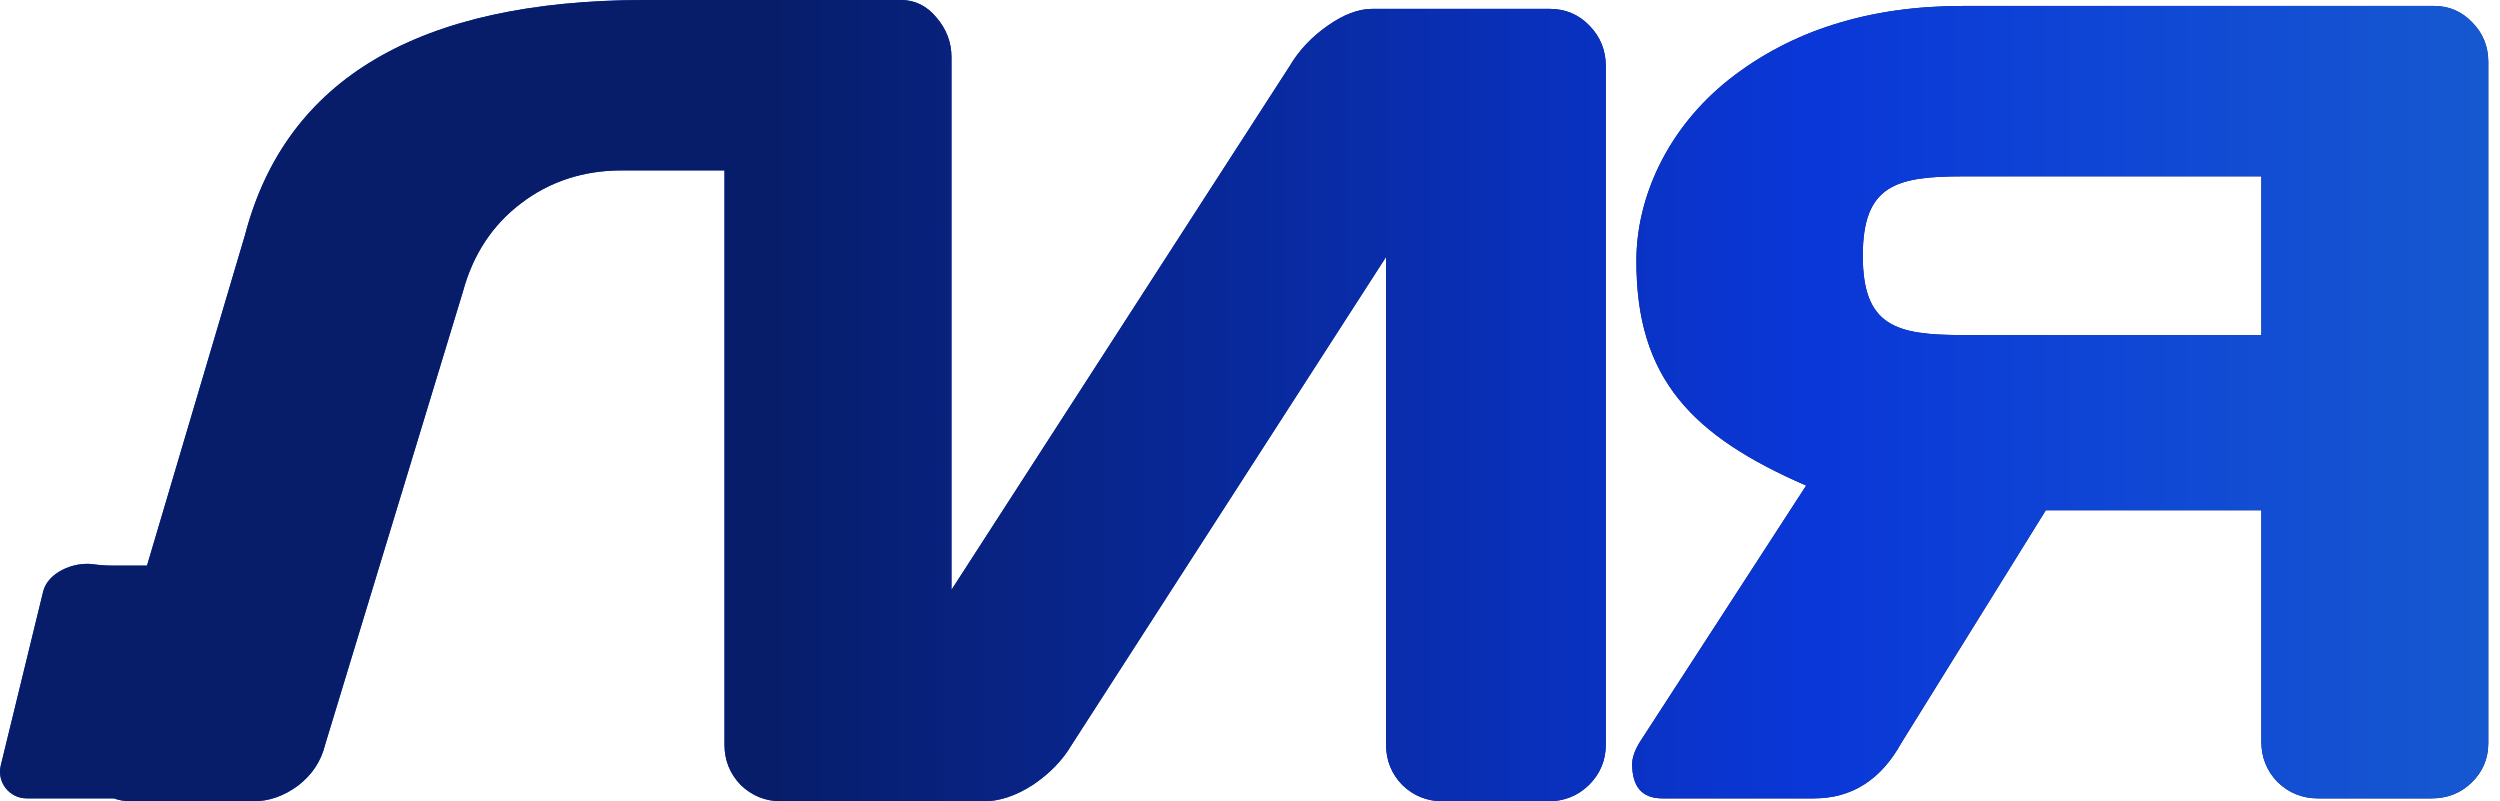
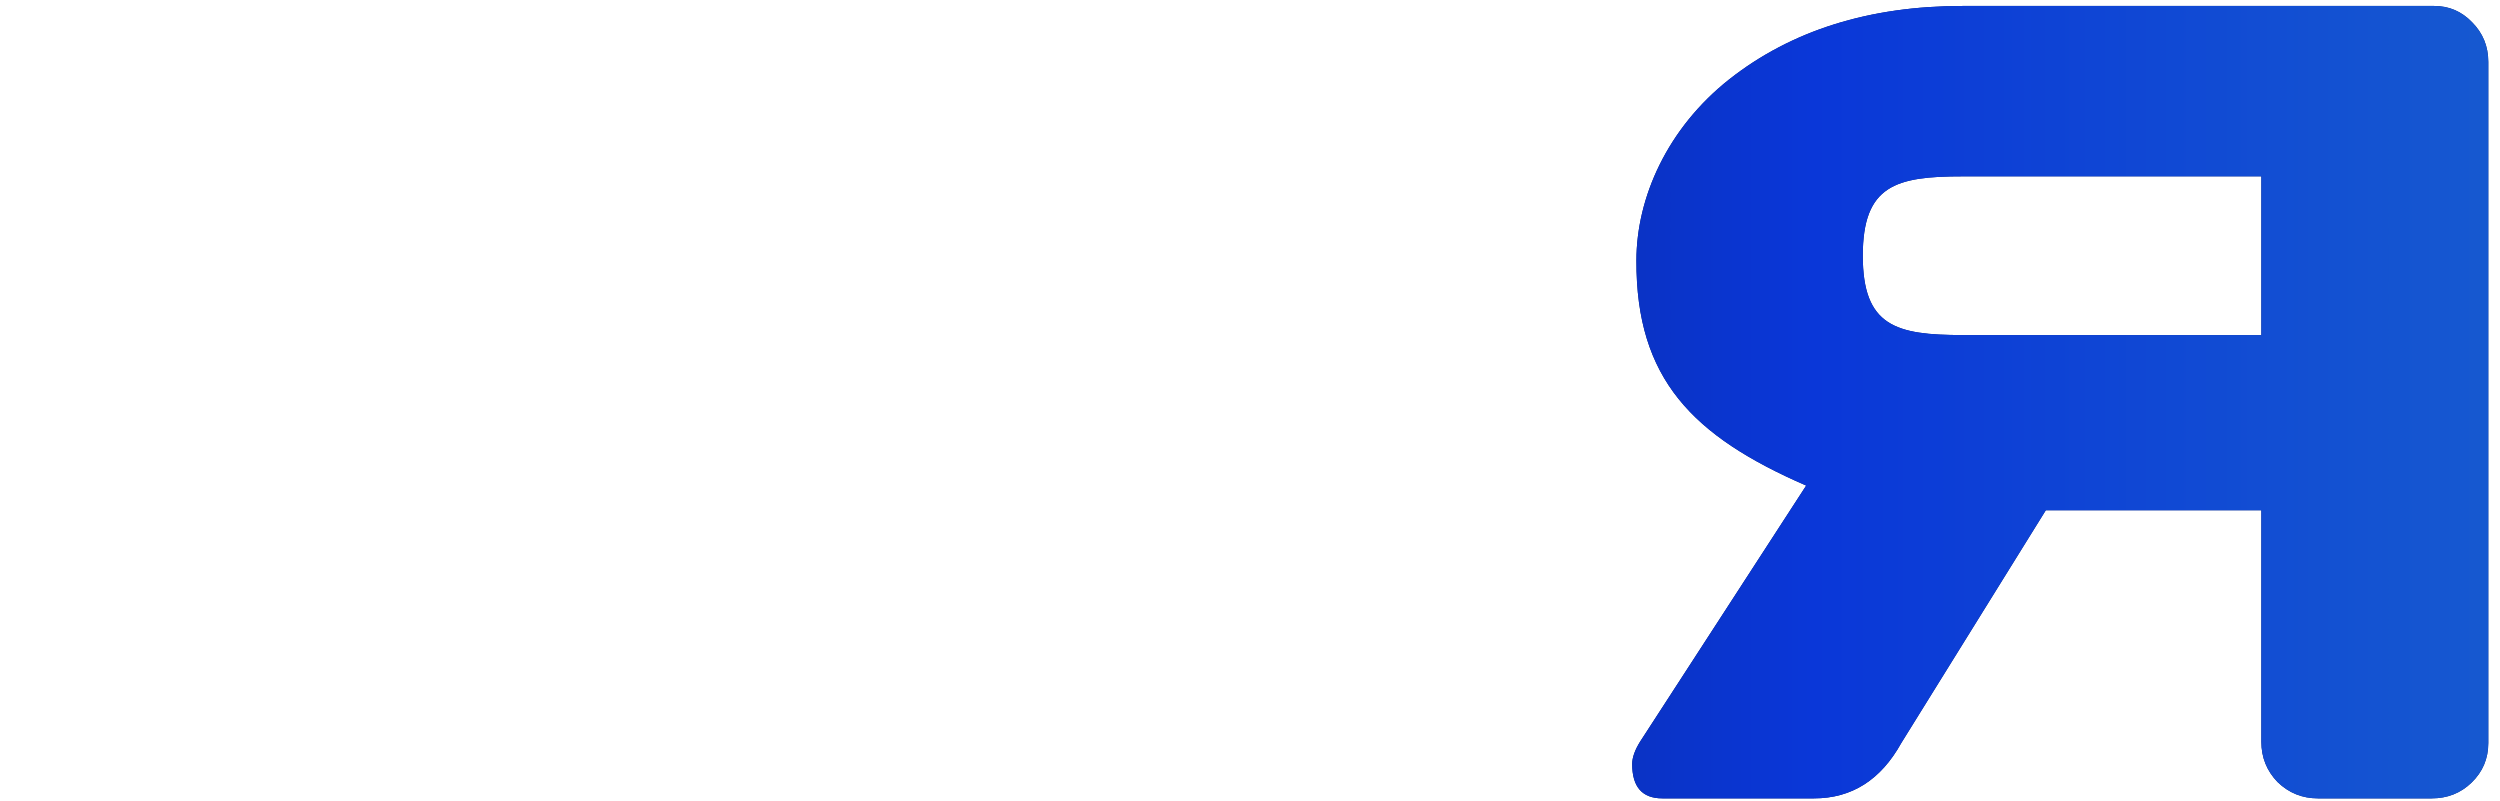
<svg xmlns="http://www.w3.org/2000/svg" width="78" height="25" viewBox="0 0 78 25" fill="none">
  <path d="M50.924 23.838C50.924 23.638 51.006 23.406 51.169 23.143L56.353 15.15C52.809 13.609 51.043 11.822 51.056 8.128C51.056 6.166 52.02 4.006 53.949 2.478C55.89 0.95 58.319 0.186 61.237 0.186H75.945C76.408 0.186 76.803 0.355 77.128 0.693C77.466 1.032 77.635 1.445 77.635 1.933V23.18C77.635 23.669 77.46 24.082 77.11 24.42C76.772 24.746 76.358 24.909 75.87 24.909H72.32C71.831 24.909 71.412 24.74 71.061 24.401C70.723 24.051 70.554 23.631 70.554 23.143V15.92H63.829L59.321 23.18C58.682 24.333 57.774 24.909 56.597 24.909H51.864C51.237 24.909 50.924 24.552 50.924 23.838ZM61.237 5.502C59.158 5.502 58.119 5.774 58.119 7.978C58.119 10.182 59.158 10.454 61.237 10.454H70.554V5.502H61.237Z" fill="url(#paint0_linear_374_96)" />
  <path d="M50.924 23.838C50.924 23.638 51.006 23.406 51.169 23.143L56.353 15.15C52.809 13.609 51.043 11.822 51.056 8.128C51.056 6.166 52.02 4.006 53.949 2.478C55.89 0.95 58.319 0.186 61.237 0.186H75.945C76.408 0.186 76.803 0.355 77.128 0.693C77.466 1.032 77.635 1.445 77.635 1.933V23.18C77.635 23.669 77.46 24.082 77.11 24.42C76.772 24.746 76.358 24.909 75.87 24.909H72.32C71.831 24.909 71.412 24.74 71.061 24.401C70.723 24.051 70.554 23.631 70.554 23.143V15.92H63.829L59.321 23.18C58.682 24.333 57.774 24.909 56.597 24.909H51.864C51.237 24.909 50.924 24.552 50.924 23.838ZM61.237 5.502C59.158 5.502 58.119 5.774 58.119 7.978C58.119 10.182 59.158 10.454 61.237 10.454H70.554V5.502H61.237Z" fill="url(#paint1_linear_374_96)" />
-   <path d="M0.831 24.909H3.554C3.71 24.969 3.89 24.999 4.095 24.999H7.909C8.397 24.999 8.86 24.836 9.299 24.511C9.737 24.173 10.019 23.747 10.144 23.233L14.445 9.092C14.759 7.939 15.36 7.025 16.249 6.349C17.15 5.66 18.202 5.316 19.405 5.316H22.604L22.604 23.233C22.604 23.722 22.773 24.141 23.111 24.492C23.462 24.83 23.881 24.999 24.37 24.999C24.37 24.999 26.664 24.999 27.958 24.999C29.251 24.999 29.235 24.998 29.614 24.999C29.992 25 30.697 24.999 30.697 24.999C31.185 24.999 31.692 24.83 32.218 24.492C32.744 24.141 33.151 23.722 33.439 23.233L43.245 8.016V23.233C43.245 23.722 43.413 24.141 43.752 24.492C44.102 24.83 44.522 24.999 45.01 24.999H48.316C48.805 24.999 49.224 24.83 49.575 24.492C49.925 24.141 50.101 23.722 50.101 23.233V2.061C50.101 1.573 49.932 1.153 49.594 0.803C49.255 0.452 48.842 0.277 48.354 0.277H42.812C42.387 0.277 41.923 0.452 41.422 0.803C40.922 1.153 40.527 1.573 40.239 2.061L29.686 18.404V1.784C29.686 1.321 29.529 0.908 29.216 0.545C28.916 0.182 28.546 0 28.108 0H20.1C13.074 0.013 8.923 2.454 7.646 7.326L4.586 17.647L3.552 17.647C3.314 17.647 3.1 17.631 2.909 17.605C2.299 17.52 1.492 17.86 1.346 18.458L0.024 23.882C-0.103 24.405 0.293 24.909 0.831 24.909Z" fill="url(#paint2_linear_374_96)" />
-   <path d="M0.831 24.909H3.554C3.71 24.969 3.89 24.999 4.095 24.999H7.909C8.397 24.999 8.86 24.836 9.299 24.511C9.737 24.173 10.019 23.747 10.144 23.233L14.445 9.092C14.759 7.939 15.36 7.025 16.249 6.349C17.15 5.66 18.202 5.316 19.405 5.316H22.604L22.604 23.233C22.604 23.722 22.773 24.141 23.111 24.492C23.462 24.83 23.881 24.999 24.37 24.999C24.37 24.999 26.664 24.999 27.958 24.999C29.251 24.999 29.235 24.998 29.614 24.999C29.992 25 30.697 24.999 30.697 24.999C31.185 24.999 31.692 24.83 32.218 24.492C32.744 24.141 33.151 23.722 33.439 23.233L43.245 8.016V23.233C43.245 23.722 43.413 24.141 43.752 24.492C44.102 24.83 44.522 24.999 45.01 24.999H48.316C48.805 24.999 49.224 24.83 49.575 24.492C49.925 24.141 50.101 23.722 50.101 23.233V2.061C50.101 1.573 49.932 1.153 49.594 0.803C49.255 0.452 48.842 0.277 48.354 0.277H42.812C42.387 0.277 41.923 0.452 41.422 0.803C40.922 1.153 40.527 1.573 40.239 2.061L29.686 18.404V1.784C29.686 1.321 29.529 0.908 29.216 0.545C28.916 0.182 28.546 0 28.108 0H20.1C13.074 0.013 8.923 2.454 7.646 7.326L4.586 17.647L3.552 17.647C3.314 17.647 3.1 17.631 2.909 17.605C2.299 17.52 1.492 17.86 1.346 18.458L0.024 23.882C-0.103 24.405 0.293 24.909 0.831 24.909Z" fill="url(#paint3_linear_374_96)" />
  <defs>
    <linearGradient id="paint0_linear_374_96" x1="-24.494" y1="12.454" x2="51.478" y2="12.454" gradientUnits="userSpaceOnUse">
      <stop stop-color="#2178C9" />
      <stop offset="0.549" stop-color="#0A37D8" />
      <stop offset="0.988" stop-color="#071D69" />
    </linearGradient>
    <linearGradient id="paint1_linear_374_96" x1="97.559" y1="12.454" x2="22.833" y2="12.454" gradientUnits="userSpaceOnUse">
      <stop stop-color="#2178C9" />
      <stop offset="0.549" stop-color="#0A37D8" />
      <stop offset="0.988" stop-color="#071D69" />
    </linearGradient>
    <linearGradient id="paint2_linear_374_96" x1="-24.494" y1="12.454" x2="51.478" y2="12.454" gradientUnits="userSpaceOnUse">
      <stop stop-color="#2178C9" />
      <stop offset="0.549" stop-color="#0A37D8" />
      <stop offset="0.988" stop-color="#071D69" />
    </linearGradient>
    <linearGradient id="paint3_linear_374_96" x1="97.559" y1="12.454" x2="22.833" y2="12.454" gradientUnits="userSpaceOnUse">
      <stop stop-color="#2178C9" />
      <stop offset="0.549" stop-color="#0A37D8" />
      <stop offset="0.988" stop-color="#071D69" />
    </linearGradient>
  </defs>
</svg>